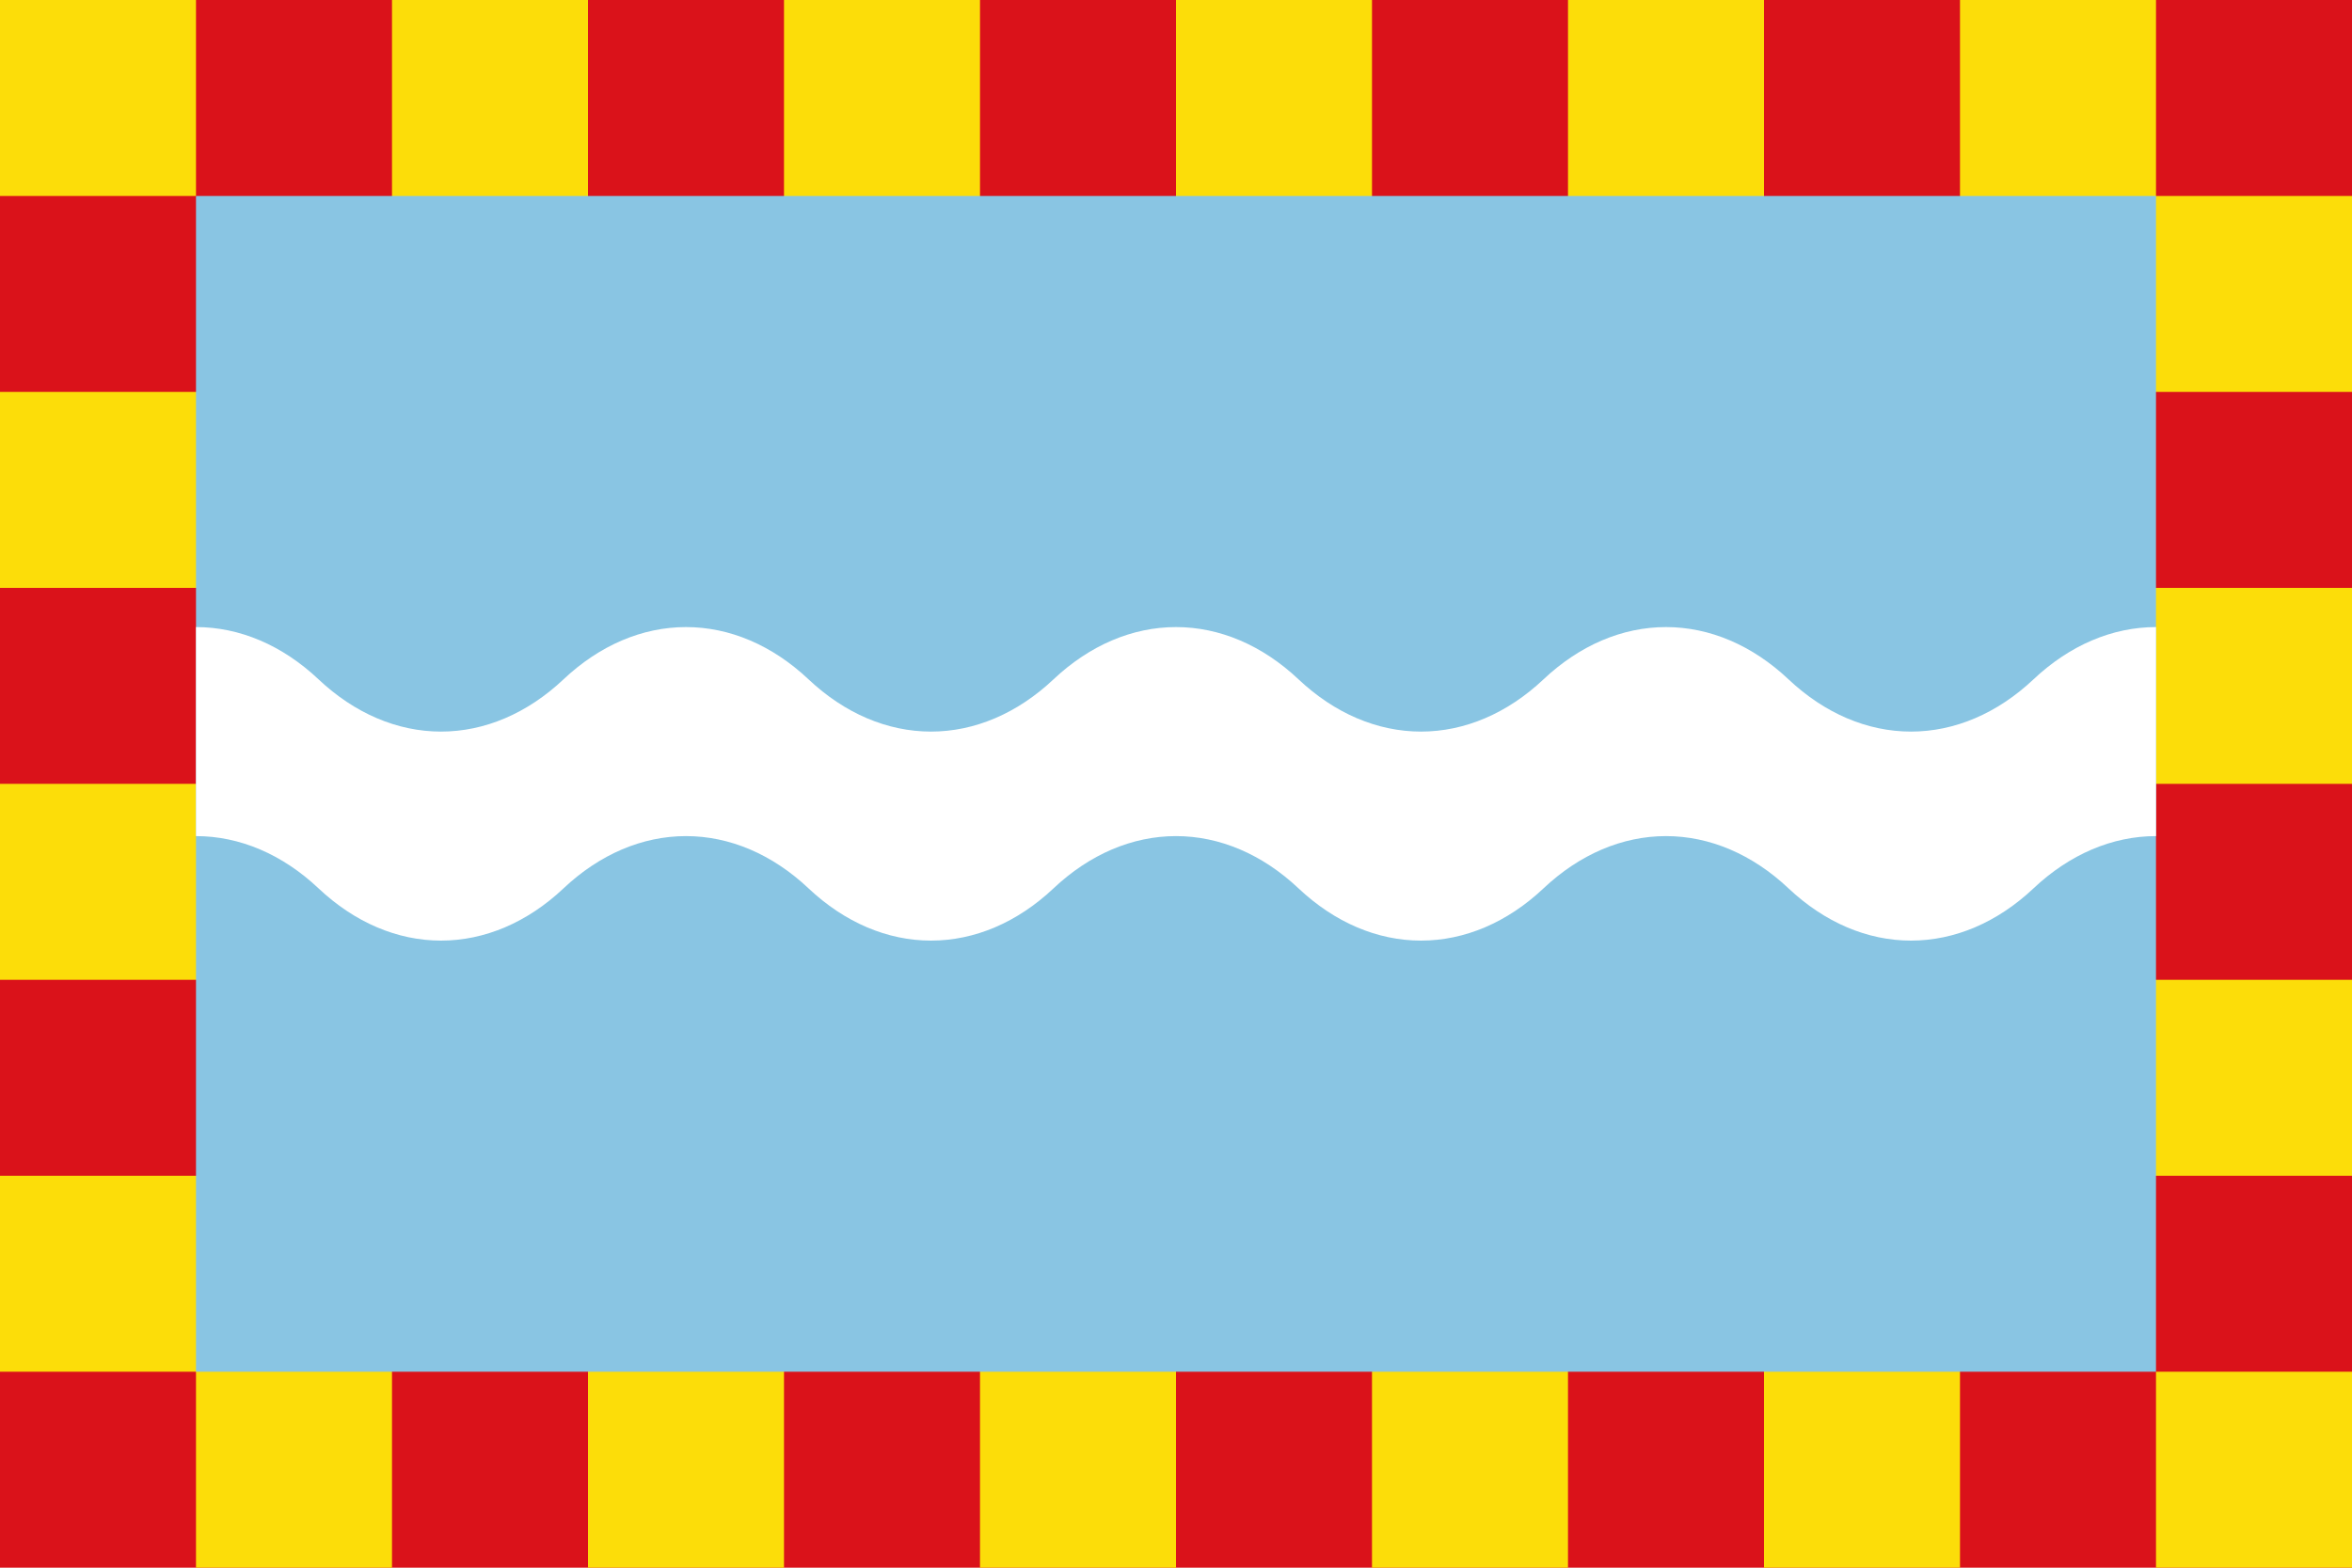
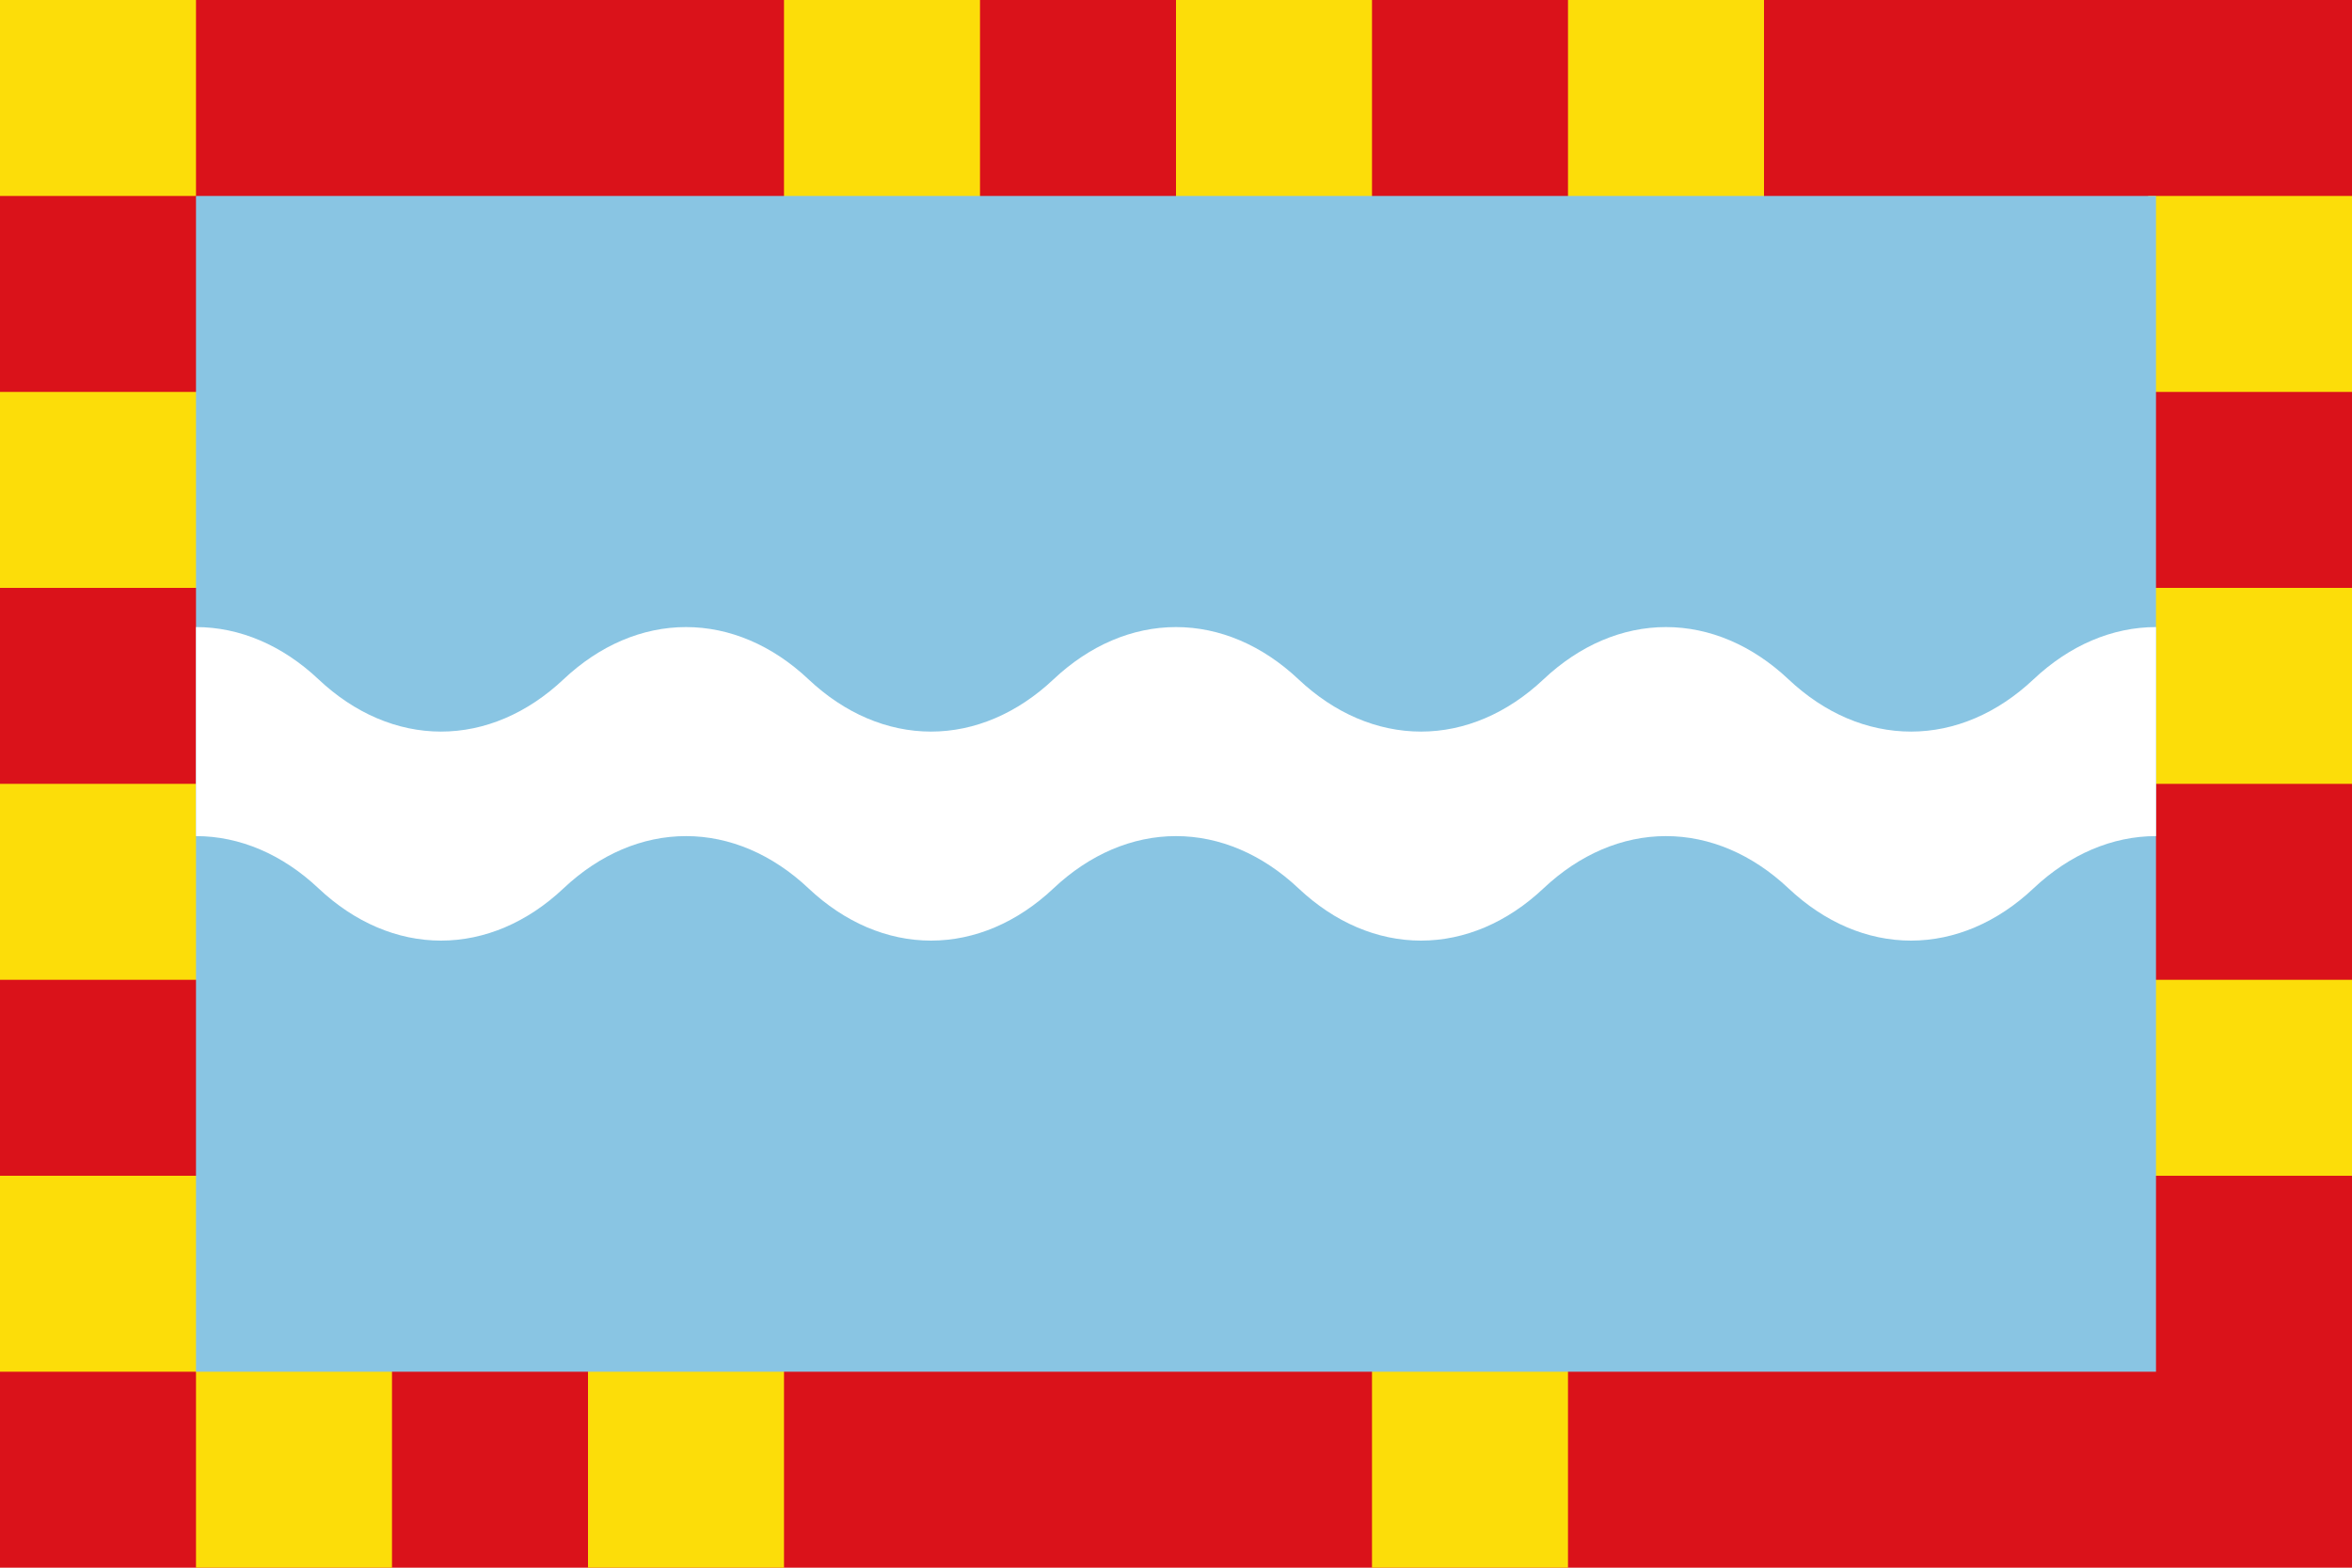
<svg xmlns="http://www.w3.org/2000/svg" viewBox="0 0 750 500">
  <g>
    <path d="m0 0v500h750v-500z" fill="#da121a" />
    <path d="m0 375v62.5h65v-62.5z" fill="#fcdd09" />
    <path d="m0 0v62.5h62.5v-62.5z" fill="#fcdd09" />
    <path d="m0 250v62.5h65v-62.5z" fill="#fcdd09" />
    <path d="m0 125v62.5h65v-62.5z" fill="#fcdd09" />
-     <path d="m125 0v65h62.5v-65z" fill="#fcdd09" />
    <path d="m250 0v65h62.5v-65z" fill="#fcdd09" />
    <path d="m375 0v65h62.5v-65z" fill="#fcdd09" />
    <path d="m500 0v65h62.5v-65z" fill="#fcdd09" />
-     <path d="m625 0v65h62.5v-65z" fill="#fcdd09" />
    <path d="m62.5 435v65h62.5v-65z" fill="#fcdd09" />
    <path d="m187.5 435v65h62.5v-65z" fill="#fcdd09" />
-     <path d="m312.5 435v65h62.5v-65z" fill="#fcdd09" />
+     <path d="m312.5 435v65v-65z" fill="#fcdd09" />
    <path d="m437.5 435v65h62.5v-65z" fill="#fcdd09" />
-     <path d="m562.5 435v65h62.5v-65z" fill="#fcdd09" />
-     <path d="m687.5 437.5v62.5h62.5v-62.5z" fill="#fcdd09" />
    <path d="m685 312.5v62.5h65v-62.5z" fill="#fcdd09" />
    <path d="m685 187.5v62.5h65v-62.5z" fill="#fcdd09" />
    <path d="m685 62.5v62.5h65v-62.5z" fill="#fcdd09" />
    <path d="m62.5 62.5v375h625v-375z" fill="#89c5e3" />
    <path d="m687.5 200c-13.937-.001-27.55 5.808-39.062 16.666s-25.126 16.666-39.062 16.666-27.55-5.808-39.062-16.666c-11.513-10.858-25.126-16.666-39.062-16.666-13.937-.001-27.55 5.808-39.062 16.666s-25.126 16.666-39.062 16.666-27.55-5.808-39.062-16.666c-11.513-10.858-25.126-16.666-39.062-16.666s-27.55 5.808-39.062 16.666-25.126 16.666-39.062 16.666-27.55-5.808-39.062-16.666c-11.513-10.858-25.126-16.666-39.062-16.666s-27.55 5.808-39.062 16.666c-11.513 10.858-25.126 16.666-39.062 16.666s-27.55-5.808-39.062-16.666-25.126-16.666-39.062-16.666v66.667c13.937.001 27.55 5.808 39.062 16.666s25.126 16.668 39.062 16.666 27.55-5.808 39.062-16.666 25.126-16.667 39.062-16.666c13.937.001 27.55 5.808 39.062 16.666 11.513 10.858 25.126 16.668 39.062 16.666s27.55-5.808 39.062-16.666c11.513-10.858 25.126-16.667 39.062-16.666 13.937.001 27.55 5.808 39.062 16.666s25.126 16.668 39.062 16.666 27.55-5.808 39.062-16.666 25.126-16.667 39.062-16.666c13.937.001 27.55 5.808 39.062 16.666s25.126 16.668 39.062 16.666 27.55-5.808 39.062-16.666 25.126-16.667 39.062-16.666z" fill="#fff" fill-rule="evenodd" />
  </g>
</svg>